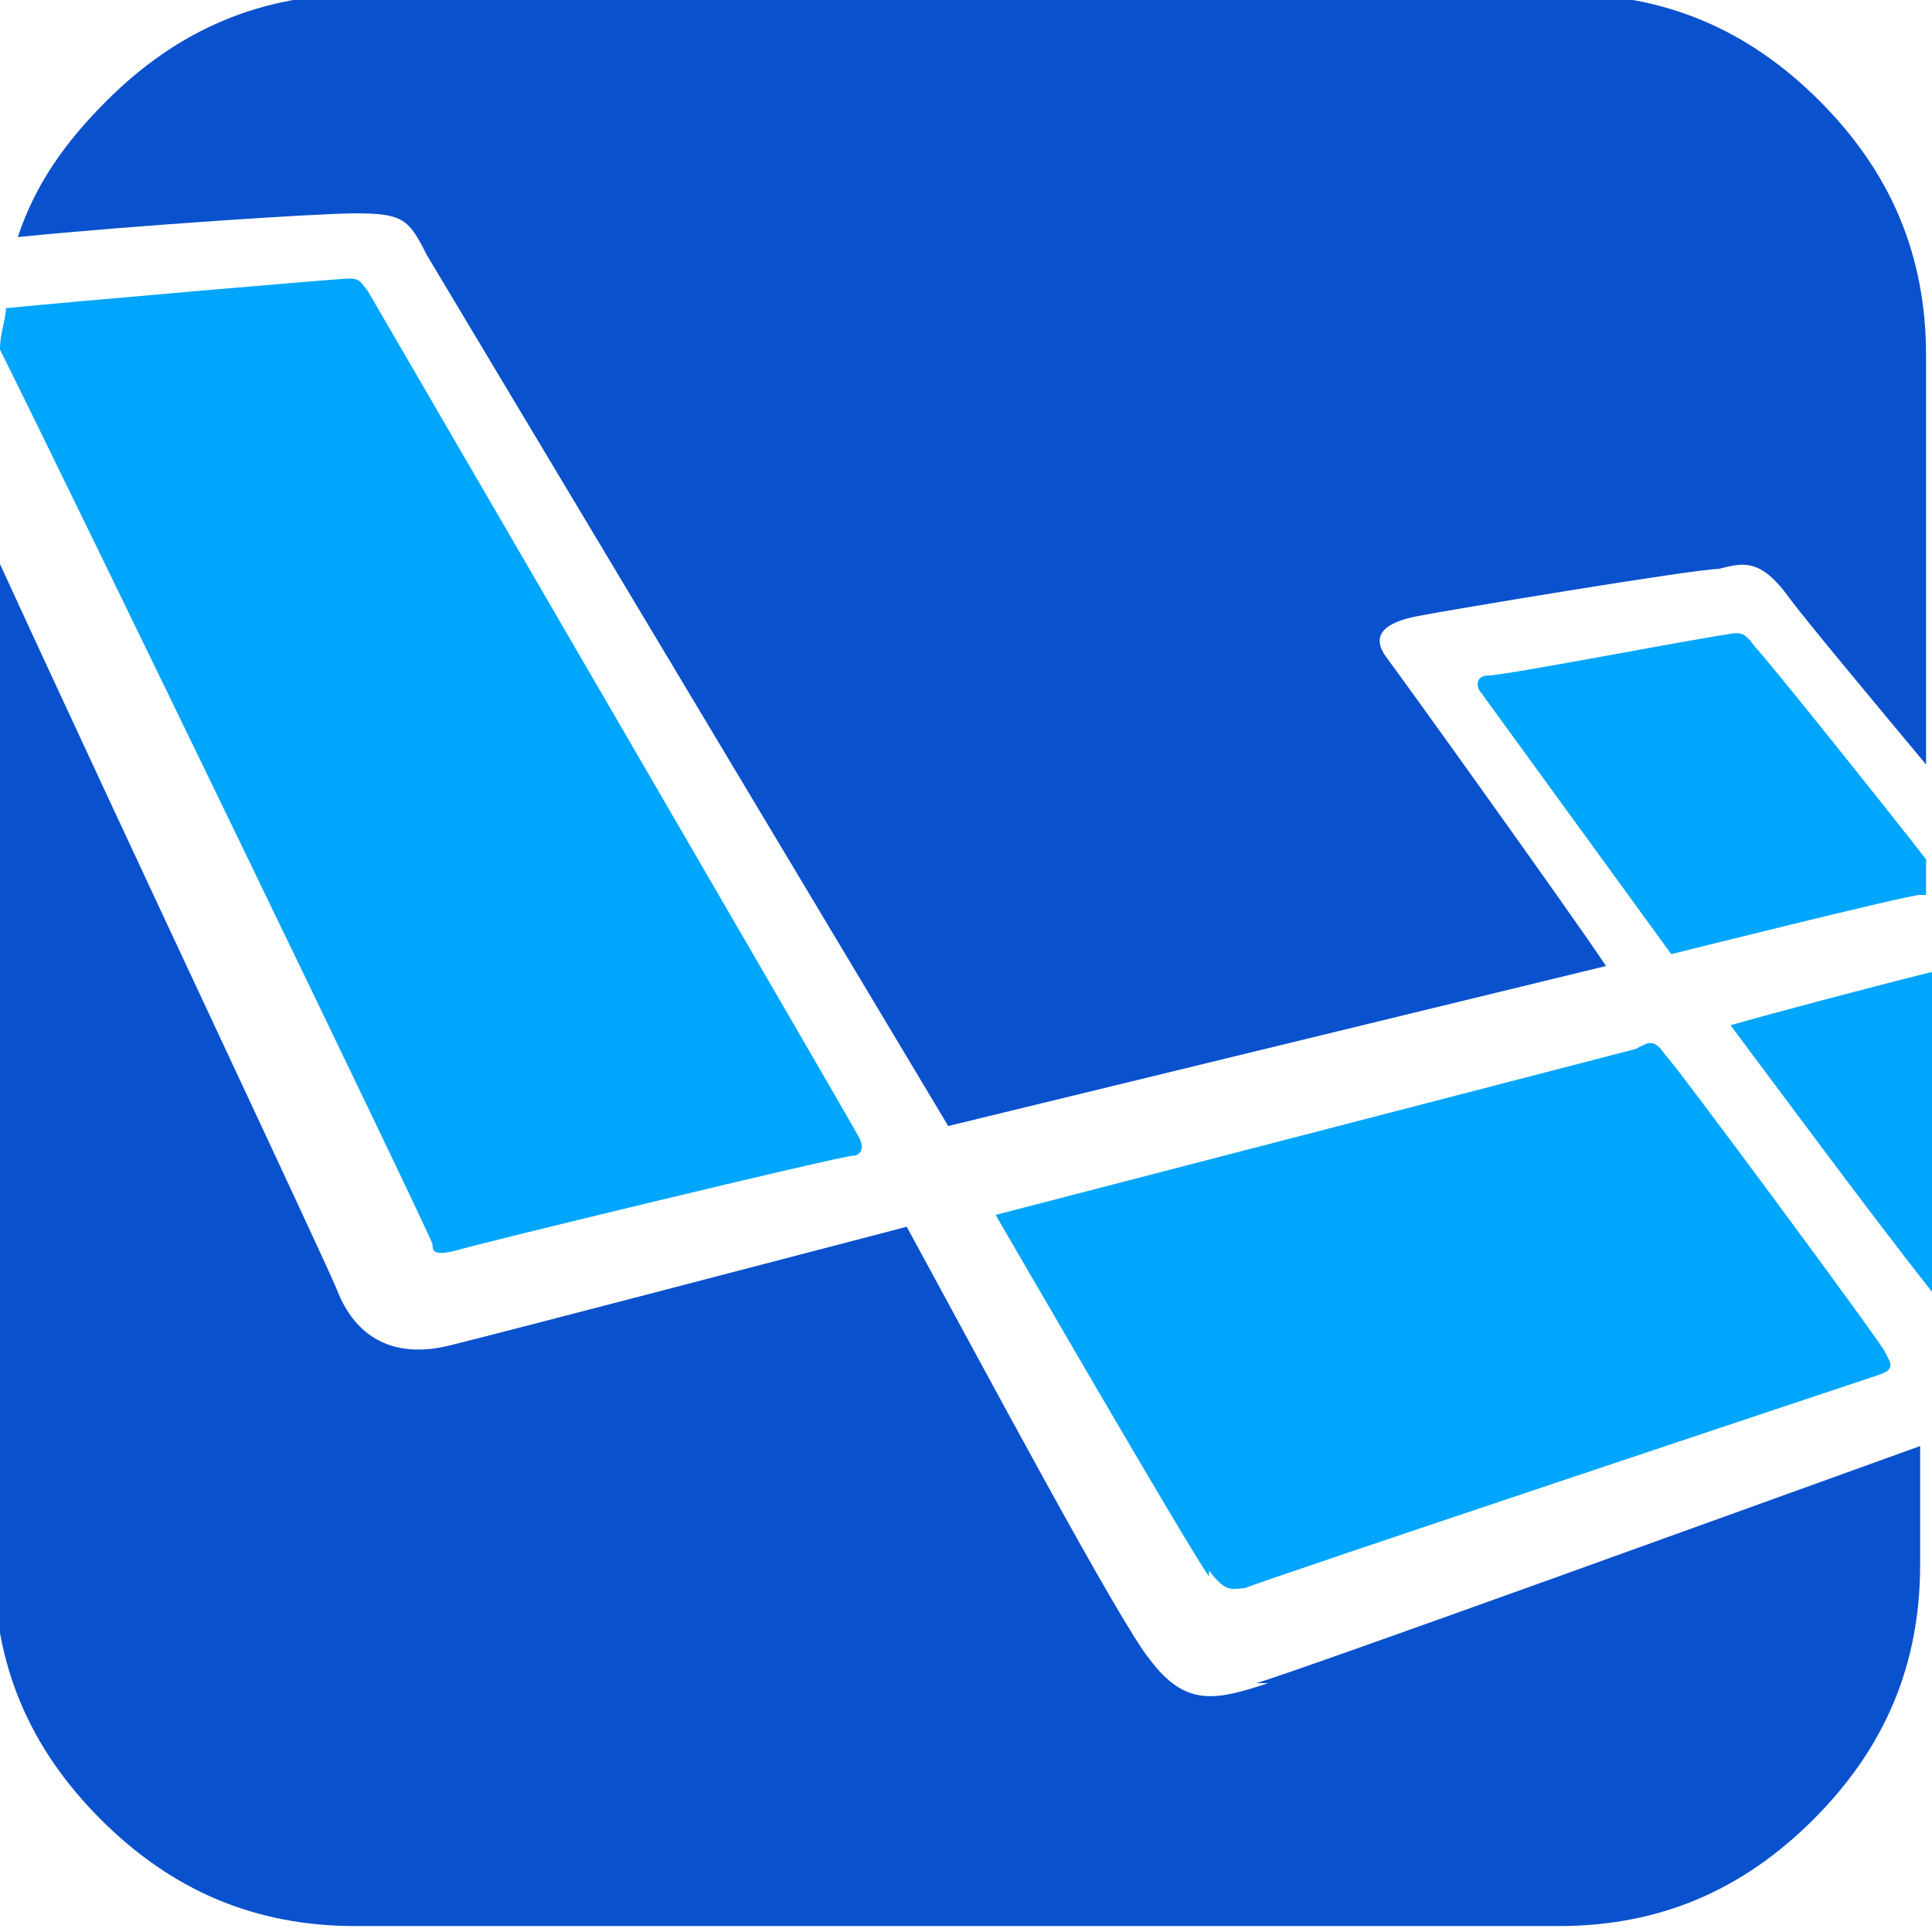
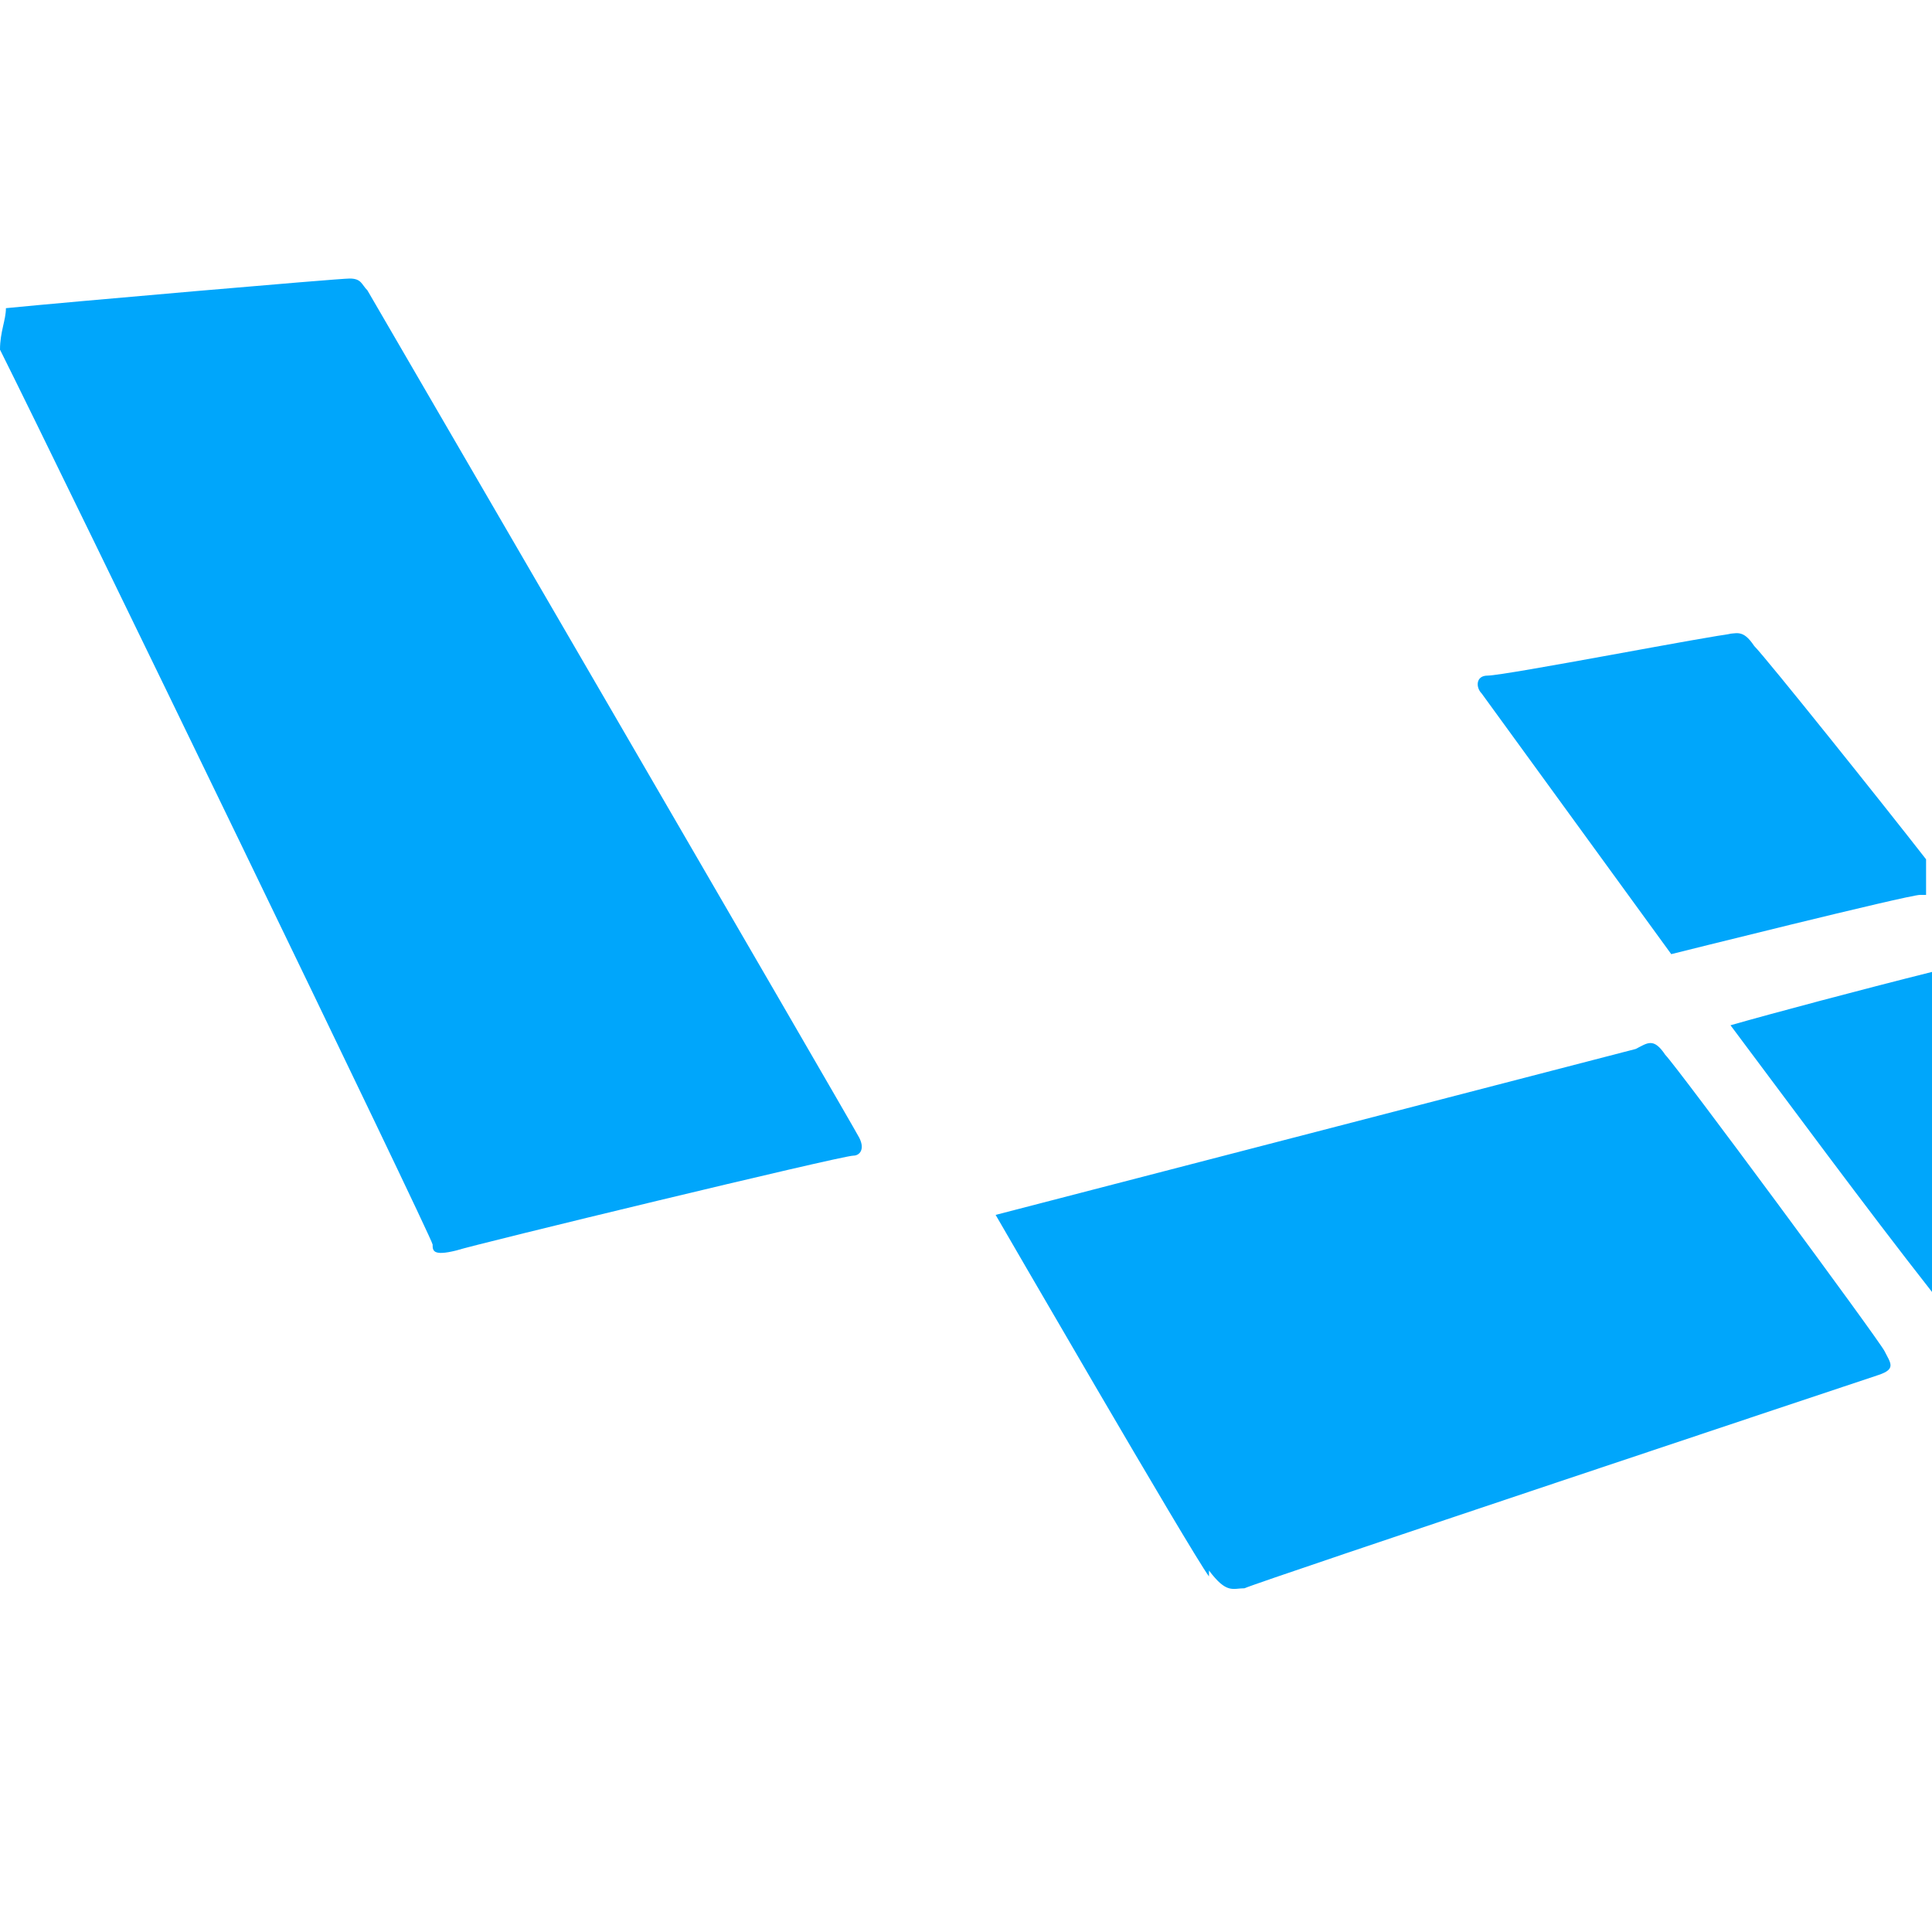
<svg xmlns="http://www.w3.org/2000/svg" xml:space="preserve" width="0.058in" height="0.058in" version="1.1" style="shape-rendering:geometricPrecision; text-rendering:geometricPrecision; image-rendering:optimizeQuality; fill-rule:evenodd; clip-rule:evenodd" viewBox="0 0 3.26 3.26">
  <defs>
    <style type="text/css">
   
    .fil0 {fill:#00A6FB}
    .fil1 {fill:#0A51CD}
   
  </style>
  </defs>
  <g id="Layer_x0020_1">
    <path class="fil0" d="M3.26 2.18l0 -0.54c-0.12,0.03 -0.27,0.07 -0.34,0.09 0.09,0.12 0.23,0.31 0.34,0.45l0 0zm-1.22 0.47c0.03,0.04 0.04,0.03 0.06,0.03 0.02,-0.01 1.04,-0.35 1.07,-0.36 0.03,-0.01 0.02,-0.02 0.01,-0.04 -0.01,-0.02 -0.35,-0.48 -0.37,-0.5 -0.02,-0.03 -0.03,-0.02 -0.05,-0.01l-1.08 0.28c0,0 0.33,0.57 0.36,0.61l0 0zm-1.27 -0.54c0.03,-0.01 0.65,-0.16 0.67,-0.16 0.01,-0 0.02,-0.01 0.01,-0.03 -0.01,-0.02 -0.83,-1.43 -0.83,-1.43 -0.01,-0.01 -0.01,-0.02 -0.03,-0.02 -0.02,0 -0.48,0.04 -0.58,0.05 -0,0.02 -0.01,0.04 -0.01,0.07 0.11,0.22 0.73,1.5 0.73,1.51 0,0.01 0,0.02 0.04,0.01l0 0zm2.15 -1.04c-0.02,0 -0.38,0.07 -0.41,0.07 -0.02,0 -0.02,0.02 -0.01,0.03l0.32 0.44c0,0 0.4,-0.1 0.42,-0.1 0,-0 0,-0 0.01,-0l0 -0.06c-0.07,-0.09 -0.27,-0.34 -0.29,-0.36 -0.02,-0.03 -0.03,-0.02 -0.05,-0.02l0 0z" />
-     <path class="fil1" d="M0.6 0.36c0.08,-0 0.09,0.01 0.12,0.07l0.88 1.47 1.11 -0.27c-0.06,-0.09 -0.34,-0.48 -0.37,-0.52 -0.03,-0.04 0,-0.06 0.05,-0.07 0.05,-0.01 0.47,-0.08 0.51,-0.08 0.04,-0.01 0.07,-0.02 0.12,0.05 0.03,0.04 0.13,0.16 0.23,0.28l0 -0.69c0,-0.17 -0.06,-0.31 -0.18,-0.43 -0.12,-0.12 -0.26,-0.18 -0.43,-0.18l-2.03 0c-0.17,0 -0.31,0.06 -0.43,0.18 -0.07,0.07 -0.12,0.14 -0.15,0.23 0.2,-0.02 0.51,-0.04 0.57,-0.04l0 0zm1.54 2.48c-0.09,0.03 -0.14,0.04 -0.2,-0.04 -0.05,-0.06 -0.29,-0.51 -0.41,-0.73 -0.23,0.06 -0.65,0.17 -0.77,0.2 -0.12,0.03 -0.17,-0.04 -0.19,-0.09 -0.01,-0.03 -0.36,-0.77 -0.58,-1.25l0 1.71c0,0.17 0.06,0.31 0.18,0.43 0.12,0.12 0.26,0.18 0.43,0.18l2.03 0c0.17,0 0.31,-0.06 0.43,-0.18 0.12,-0.12 0.18,-0.26 0.18,-0.43l0 -0.2c-0.25,0.09 -1.05,0.38 -1.12,0.4l0 0z" />
  </g>
</svg>